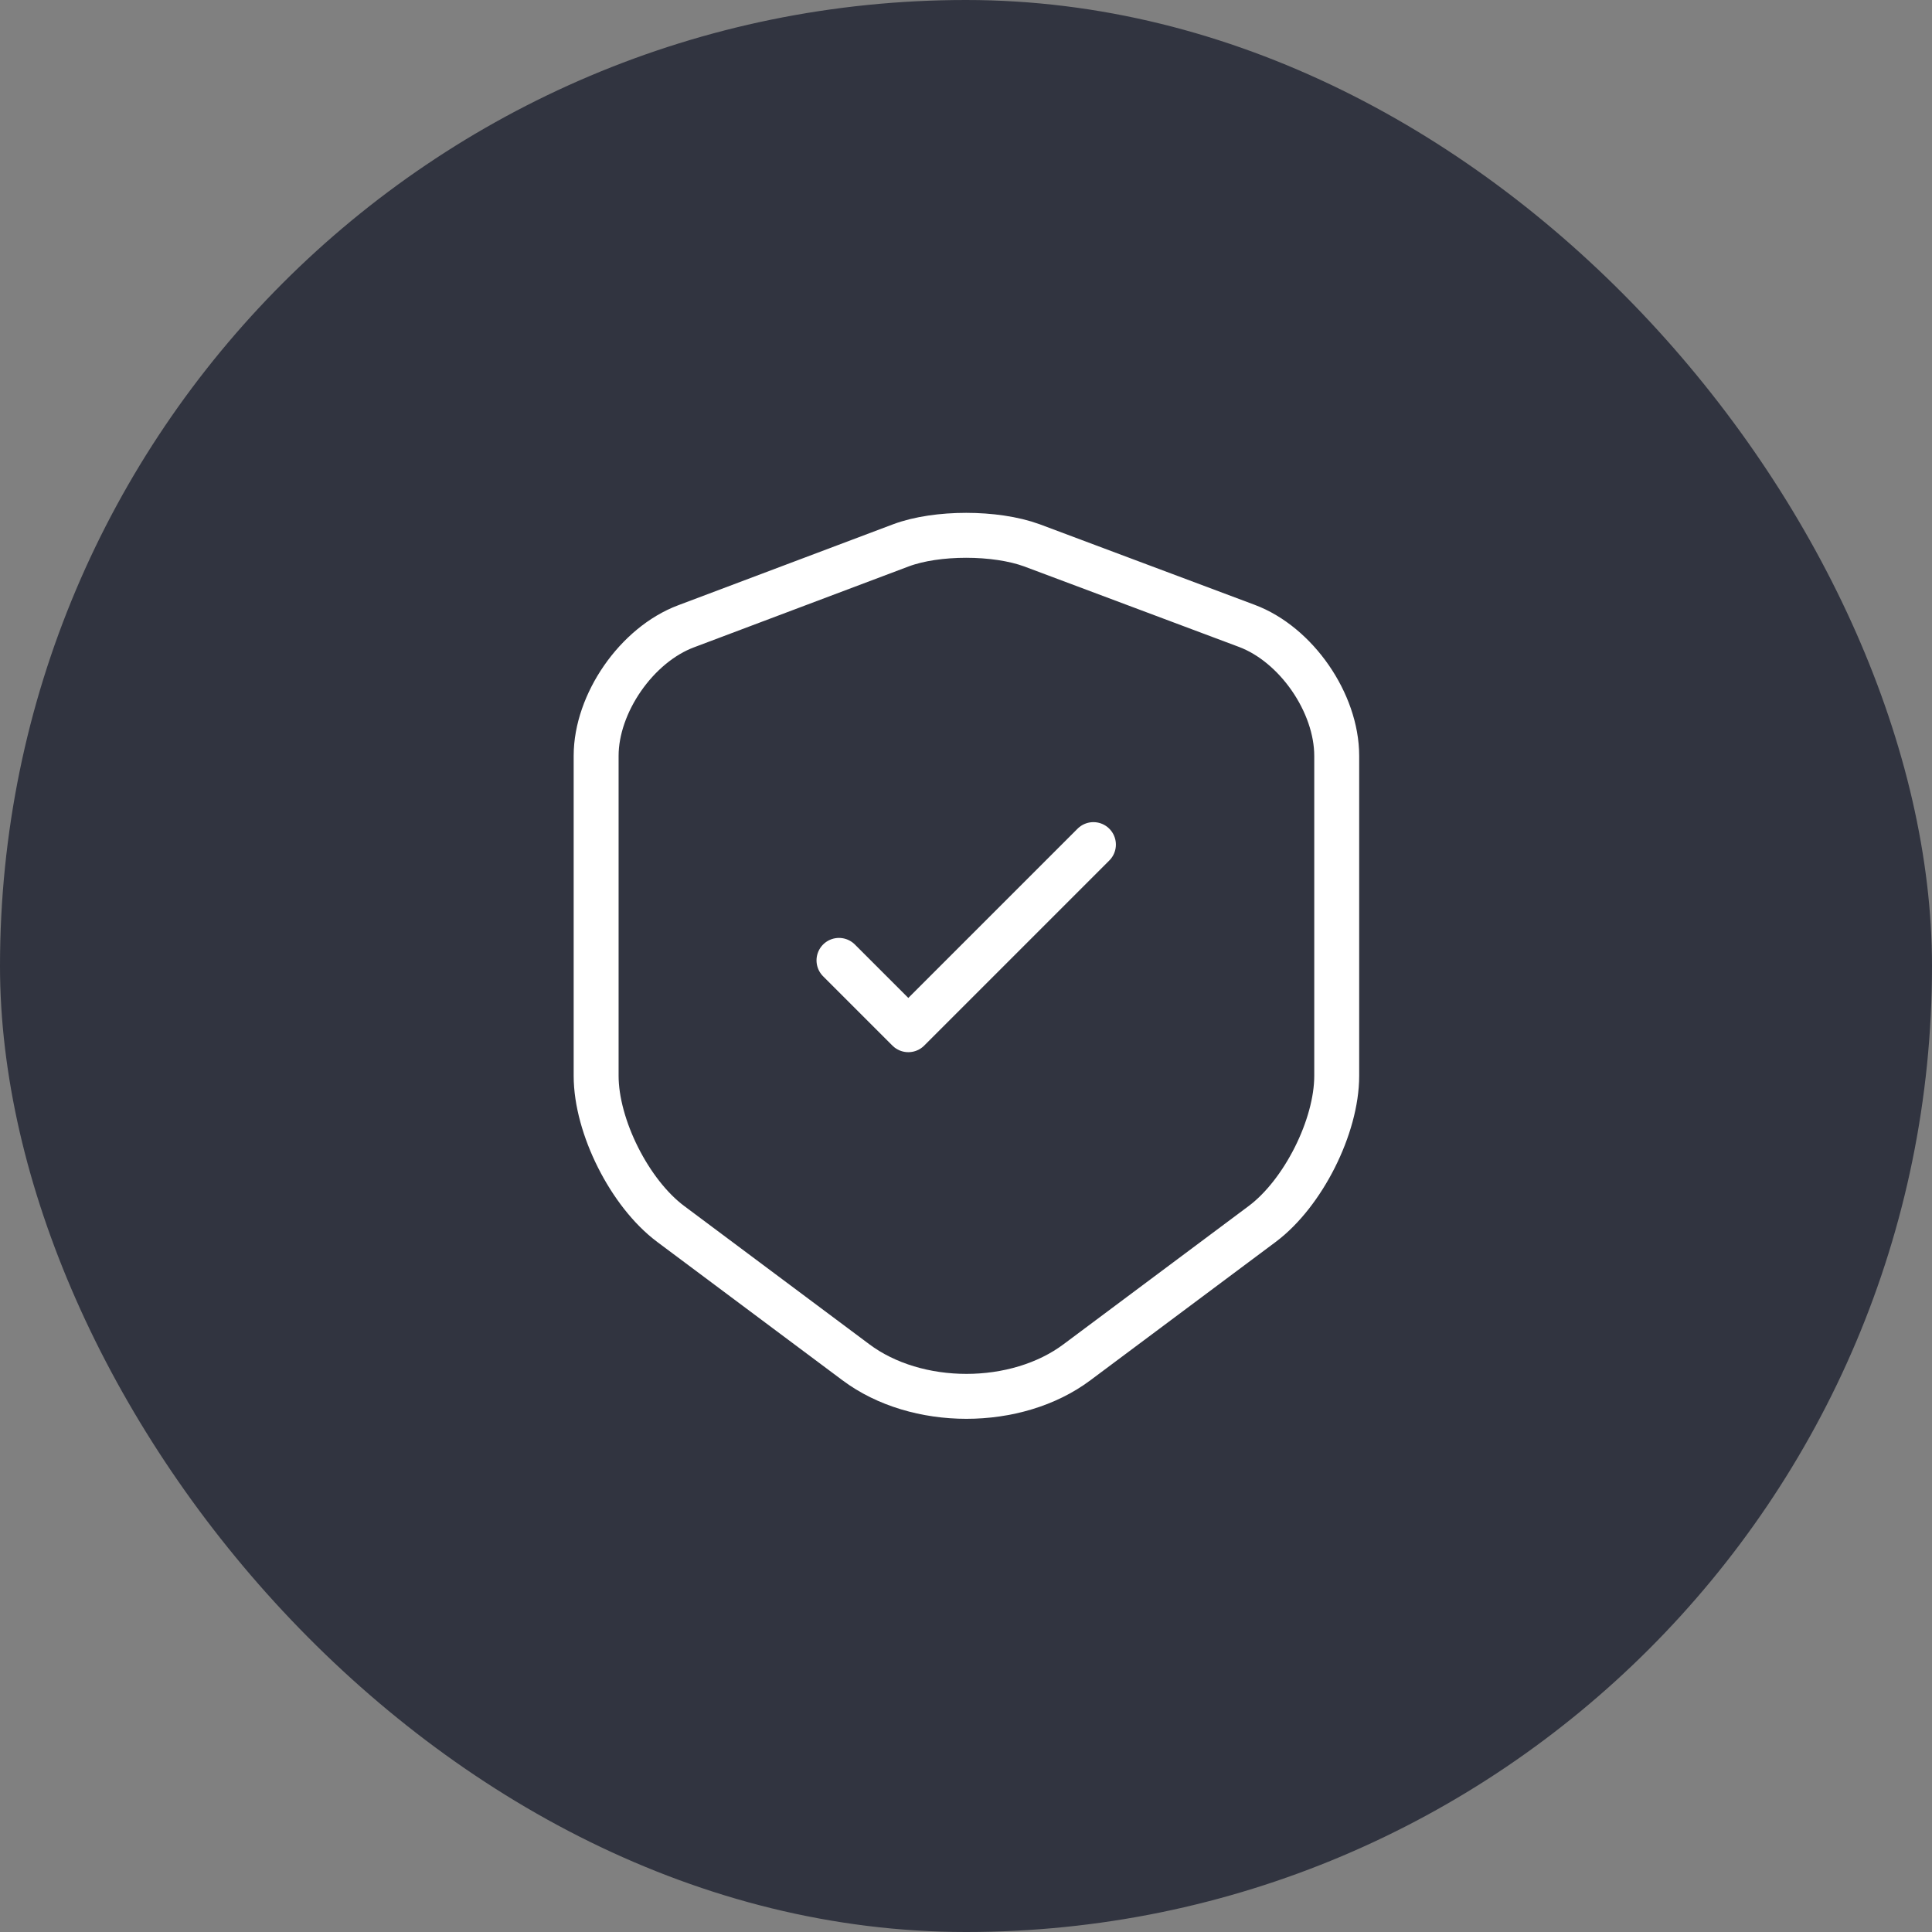
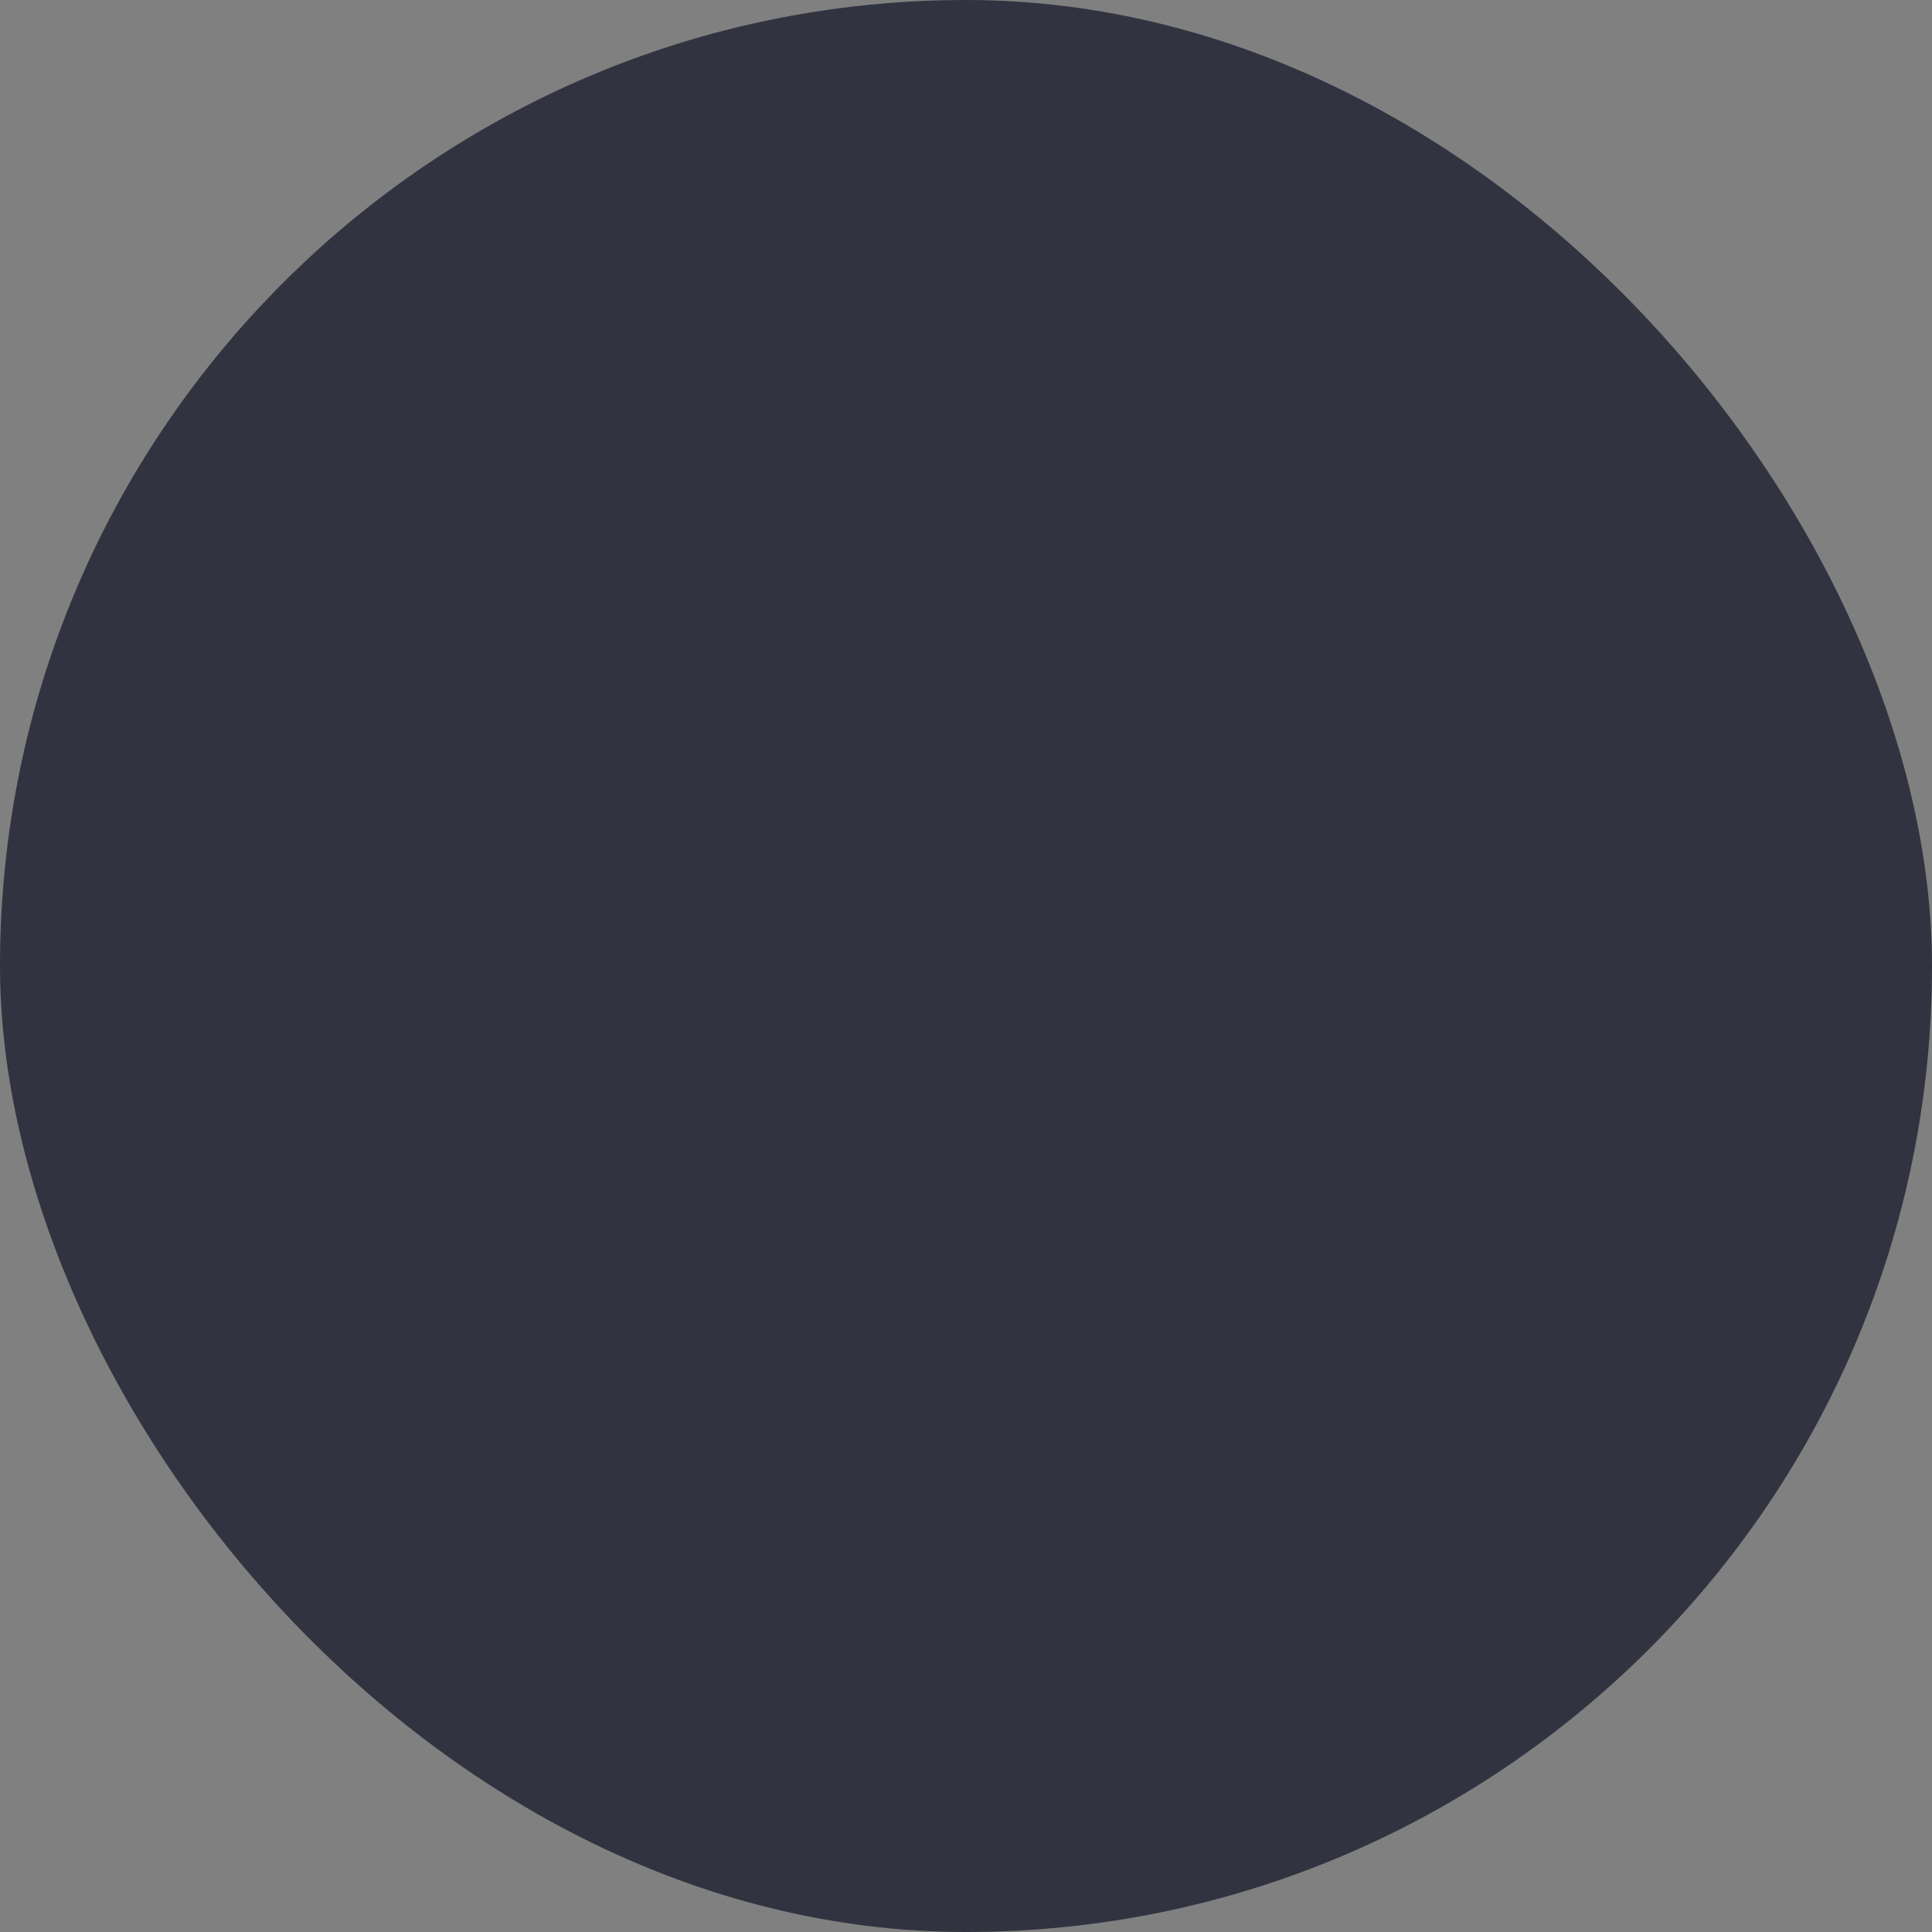
<svg xmlns="http://www.w3.org/2000/svg" width="43" height="43" fill="none" viewBox="0 0 43 43">
  <rect x="0" y="0" width="43" height="43" fill="#808080" stroke="none" />
  <rect width="43" height="43" fill="#313440" rx="21.5" />
-   <path stroke="#fff" stroke-linecap="round" stroke-linejoin="round" d="m20.053 12.137-4.782 1.802c-1.102.412-2.003 1.715-2.003 2.884v7.12c0 1.132.748 2.617 1.658 3.297l4.12 3.077c1.352 1.015 3.575 1.015 4.927 0l4.12-3.076c.91-.681 1.658-2.166 1.658-3.297v-7.12c0-1.18-.9-2.483-2.003-2.895l-4.782-1.792c-.814-.297-2.117-.297-2.913 0Z" />
-   <path stroke="#fff" stroke-linecap="round" stroke-linejoin="round" d="m18.673 21.375 1.543 1.543 4.12-4.12" />
</svg>